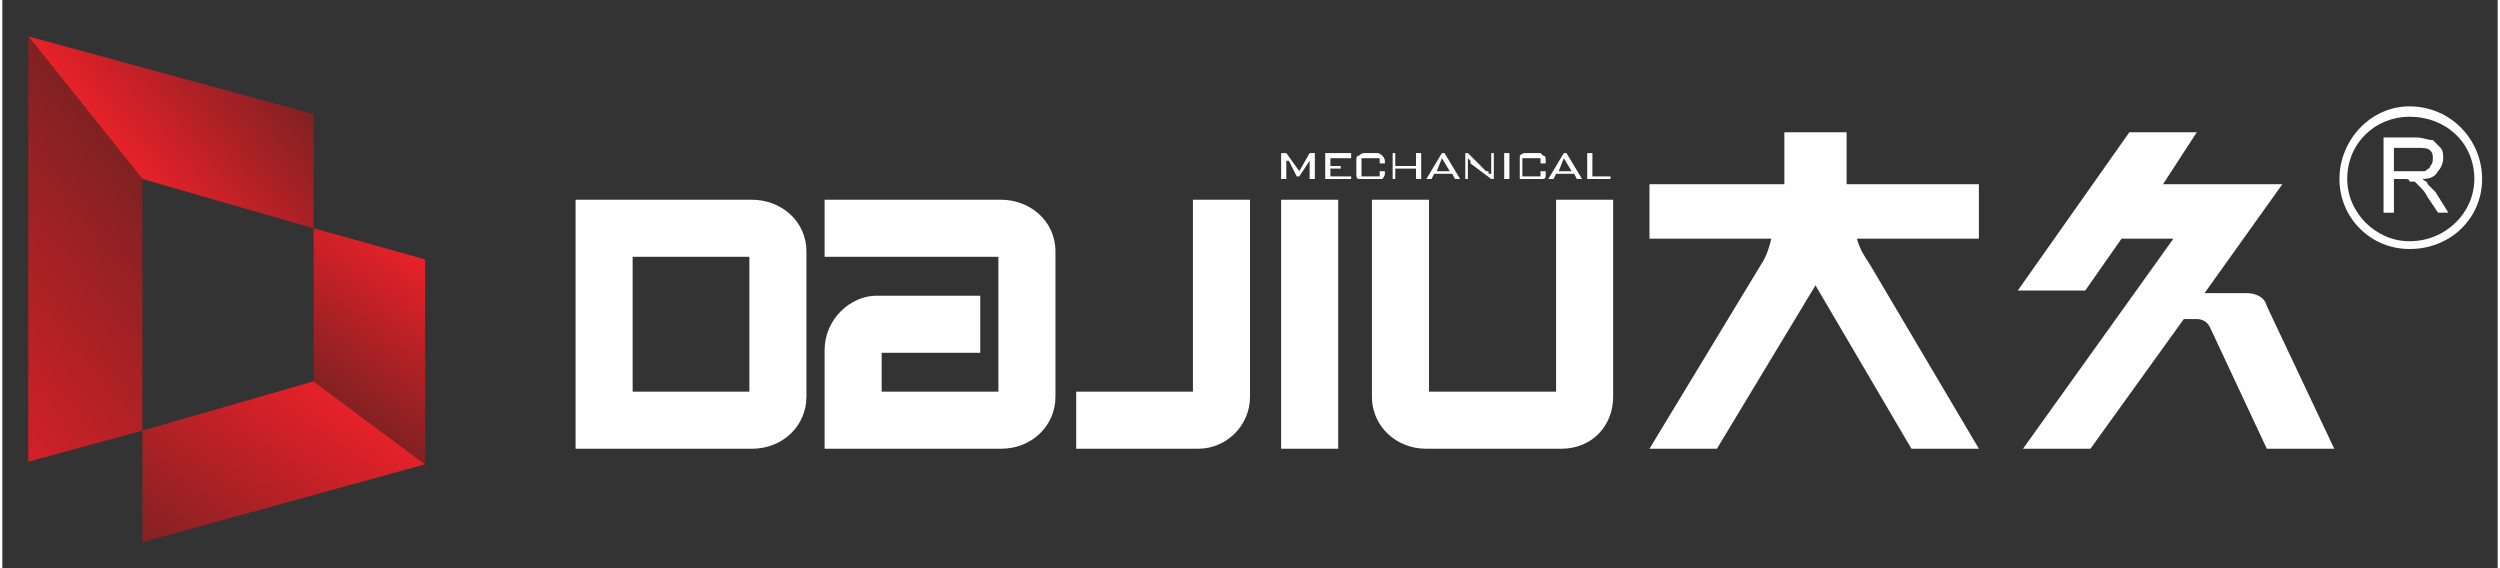
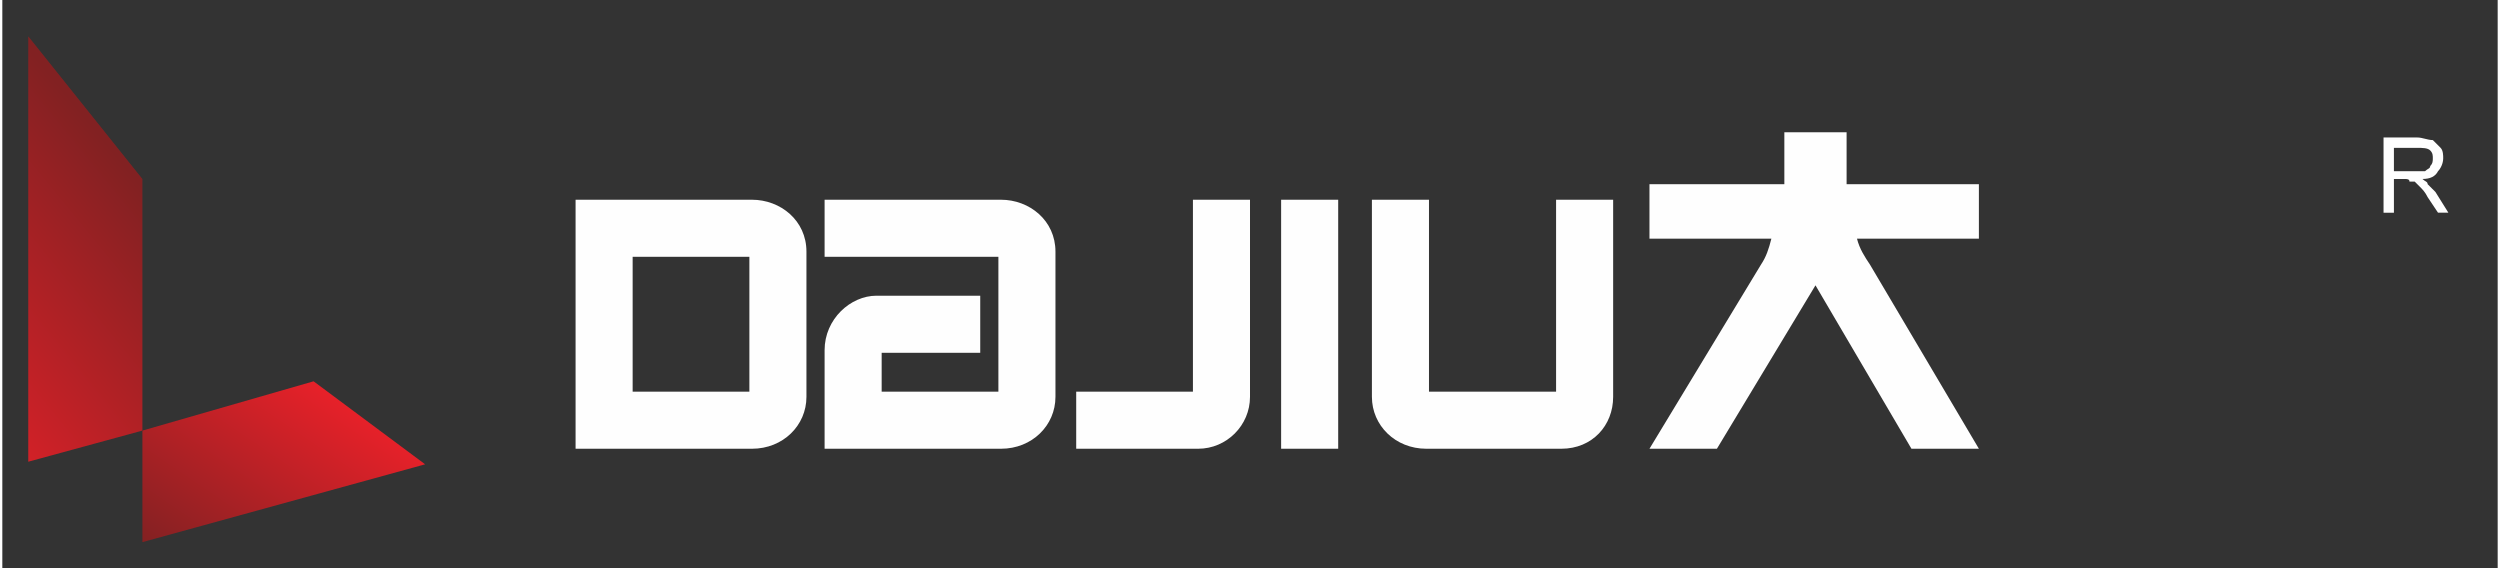
<svg xmlns="http://www.w3.org/2000/svg" xmlns:xlink="http://www.w3.org/1999/xlink" xml:space="preserve" width="999px" height="227px" version="1.1" style="shape-rendering:geometricPrecision; text-rendering:geometricPrecision; image-rendering:optimizeQuality; fill-rule:evenodd; clip-rule:evenodd" viewBox="0 0 962 219">
  <rect x="0" y="0" width="962" height="219" fill="#333333" stroke="none" />
  <defs>
    <style type="text/css">
   
    .fil6 {fill:none}
    .fil2 {fill:#FEFEFE}
    .fil3 {fill:#FEFEFE;fill-rule:nonzero}
    .fil4 {fill:url(#id0)}
    .fil1 {fill:url(#id1)}
    .fil0 {fill:url(#id2)}
    .fil5 {fill:url(#id3)}
   
  </style>
    <linearGradient id="id0" gradientUnits="userSpaceOnUse" x1="123.422" y1="150.278" x2="73.716" y2="223.465">
      <stop offset="0" style="stop-opacity:1; stop-color:#E62129" />
      <stop offset="1" style="stop-opacity:1; stop-color:#822122" />
    </linearGradient>
    <linearGradient id="id1" gradientUnits="userSpaceOnUse" xlink:href="#id0" x1="-44.371" y1="151.917" x2="53.603" y2="71.755">
  </linearGradient>
    <linearGradient id="id2" gradientUnits="userSpaceOnUse" xlink:href="#id0" x1="49.836" y1="62.879" x2="100.096" y2="22.16">
  </linearGradient>
    <linearGradient id="id3" gradientUnits="userSpaceOnUse" xlink:href="#id0" x1="163.241" y1="102.691" x2="127.412" y2="153.448">
  </linearGradient>
  </defs>
  <g id="图层_x0020_1">
-     <polygon class="fil0" points="120,88 120,44 10,14 54,69 " />
    <polygon class="fil1" points="54,166 54,69 10,14 10,178 " />
    <path class="fil2" d="M711 61l0 -10 -24 0 0 10c0,4 0,7 0,10l-52 0 0 21 47 0c-1,4 -2,7 -4,10l-43 71 26 0 38 -63 37 63 26 0 -42 -71c-2,-3 -4,-6 -5,-10l47 0 0 -21 -51 0c0,-3 0,-7 0,-10z" />
-     <path class="fil2" d="M873 118c-1,-4 -5,-5 -8,-5l-16 0 30 -42 -46 0 13 -20 -26 0 -43 61 26 0 14 -20 20 0 -58 81 26 0 36 -50 5 0c2,0 4,1 5,3l22 47 26 0 -26 -55z" />
    <path class="fil2" d="M599 77l22 0 0 76c0,11 -8,20 -20,20l-52 0c-12,0 -21,-9 -21,-20l0 -76 22 0 0 74 49 0 0 -74zm-106 0l22 0 0 96 -22 0 0 -96zm-34 0l22 0 0 76c0,11 -9,20 -20,20l-47 0 0 -22 45 0 0 -74zm-53 20l0 56c0,11 -9,20 -21,20l-68 0 0 -38c0,-12 10,-21 20,-21l40 0 0 22 -38 0 0 15 45 0 0 -52 -67 0 0 -22 68 0c11,0 21,8 21,20zm-118 54l-45 0 0 -52 45 0 0 52zm1 -74l-68 0 0 96 68 0c12,0 21,-9 21,-20l0 -56c0,-12 -10,-20 -21,-20z" />
-     <path class="fil3" d="M611 69l0 -10 2 0 0 9 7 0 0 1 -9 0zm-15 0l6 -10 1 0 6 10 -2 0 -1 -2 -7 0 -1 2 -2 0zm4 -3l5 0 -3 -5 -2 5zm-7 -5l-7 0 0 7 7 0 0 -2 2 0 0 1c0,1 0,2 -1,2 0,0 -1,0 -1,0l-6 0c-1,0 -2,0 -2,0 0,0 0,-1 0,-2l0 -5c0,-1 0,-2 0,-2 0,0 1,-1 2,-1l6 0c0,0 1,1 1,1 1,0 1,1 1,2l0 1 -2 0 0 -2zm-14 -2l2 0 0 10 -2 0 0 -10zm-15 10l0 -10 1 0 7 7c1,0 1,0 1,1 0,0 0,0 1,0 0,0 0,0 0,-1l0 -1 0 -6 1 0 0 10 -1 0 -8 -6c0,-1 0,-1 0,-1 0,0 0,0 -1,-1 0,1 0,1 0,1l0 2 0 5 -1 0zm-15 0l6 -10 1 0 6 10 -2 0 -1 -2 -7 0 -1 2 -2 0zm4 -3l5 0 -3 -5 -2 5zm-17 3l0 -10 1 0 0 5 8 0 0 -5 2 0 0 10 -2 0 0 -4 -8 0 0 4 -1 0zm-5 -8l-7 0 0 7 7 0 0 -2 2 0 0 1c0,1 -1,2 -1,2 0,0 -1,0 -2,0l-5 0c-1,0 -2,0 -2,0 -1,0 -1,-1 -1,-2l0 -5c0,-1 0,-2 1,-2 0,0 1,-1 2,-1l5 0c1,0 2,1 2,1 0,0 1,1 1,2l0 1 -2 0 0 -2zm-21 8l0 -10 10 0 0 2 -8 0 0 3 4 0 0 1 -4 0 0 3 8 0 0 1 -10 0zm-15 -8l0 1 0 1 0 6 -2 0 0 -10 2 0 5 7 4 -7 2 0 0 10 -2 0 0 -6c0,0 0,-1 0,-1l0 -1c0,0 0,1 0,1 0,0 0,0 0,0l-4 6 -1 0 -3 -6 -1 0c0,0 0,0 0,-1z" />
    <polygon class="fil4" points="54,166 54,209 163,179 120,147 " />
-     <polygon class="fil5" points="120,88 120,147 163,179 163,100 " />
    <path class="fil3" d="M922 66l8 0c2,0 3,0 4,0 1,-1 2,-1 2,-2 1,-1 1,-2 1,-3 0,-1 0,-2 -1,-3 -1,-1 -3,-1 -5,-1l-9 0 0 9zm-4 16l0 -29 13 0c2,0 4,1 6,1 1,1 2,2 3,3 1,1 1,3 1,4 0,2 -1,4 -2,5 -1,2 -3,3 -6,3 1,1 2,1 2,2 1,1 2,2 3,3l5 8 -4 0 -4 -6c-1,-2 -2,-3 -3,-4 -1,-1 -1,-1 -2,-2 0,0 -1,0 -2,0 0,-1 -1,-1 -2,-1l-4 0 0 13 -4 0z" />
-     <path class="fil2" d="M928 45c-13,0 -24,10 -24,24 0,13 11,24 24,24 14,0 25,-11 25,-24 0,-14 -11,-24 -25,-24zm28 24c0,15 -12,27 -28,27 -15,0 -27,-12 -27,-27 0,-15 12,-28 27,-28 16,0 28,13 28,28z" />
    <rect class="fil6" width="962" height="219" />
  </g>
</svg>